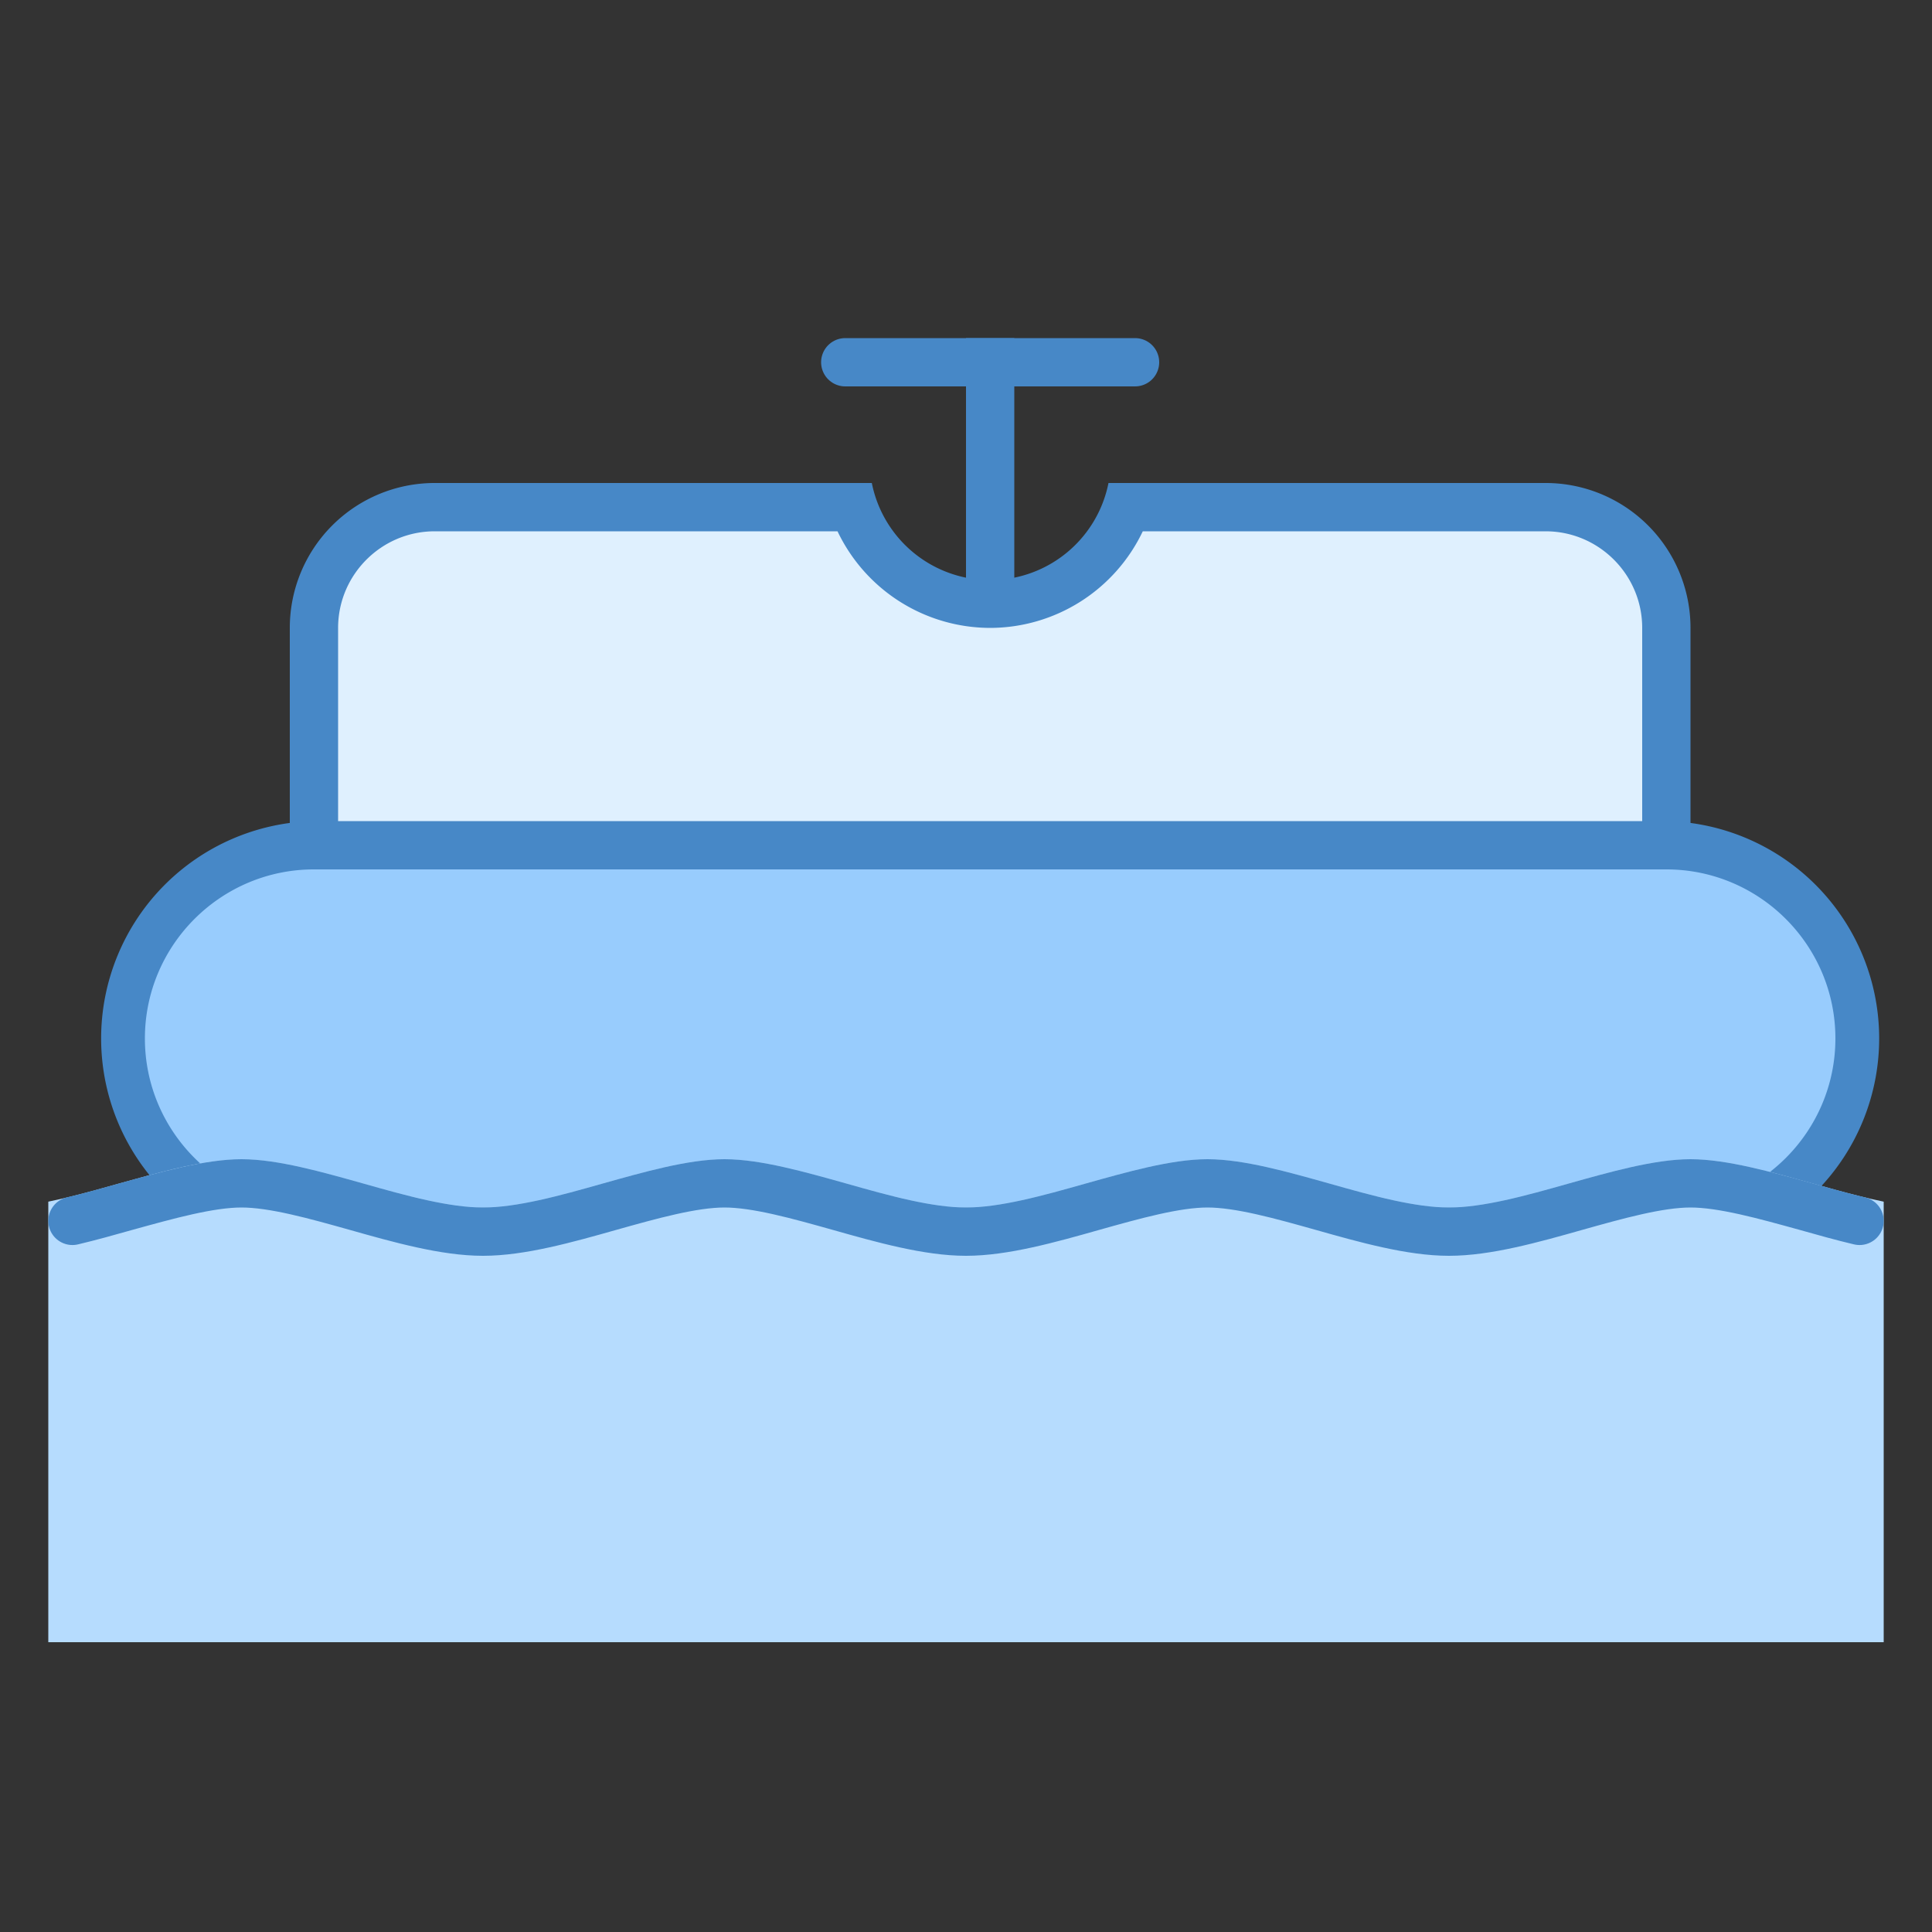
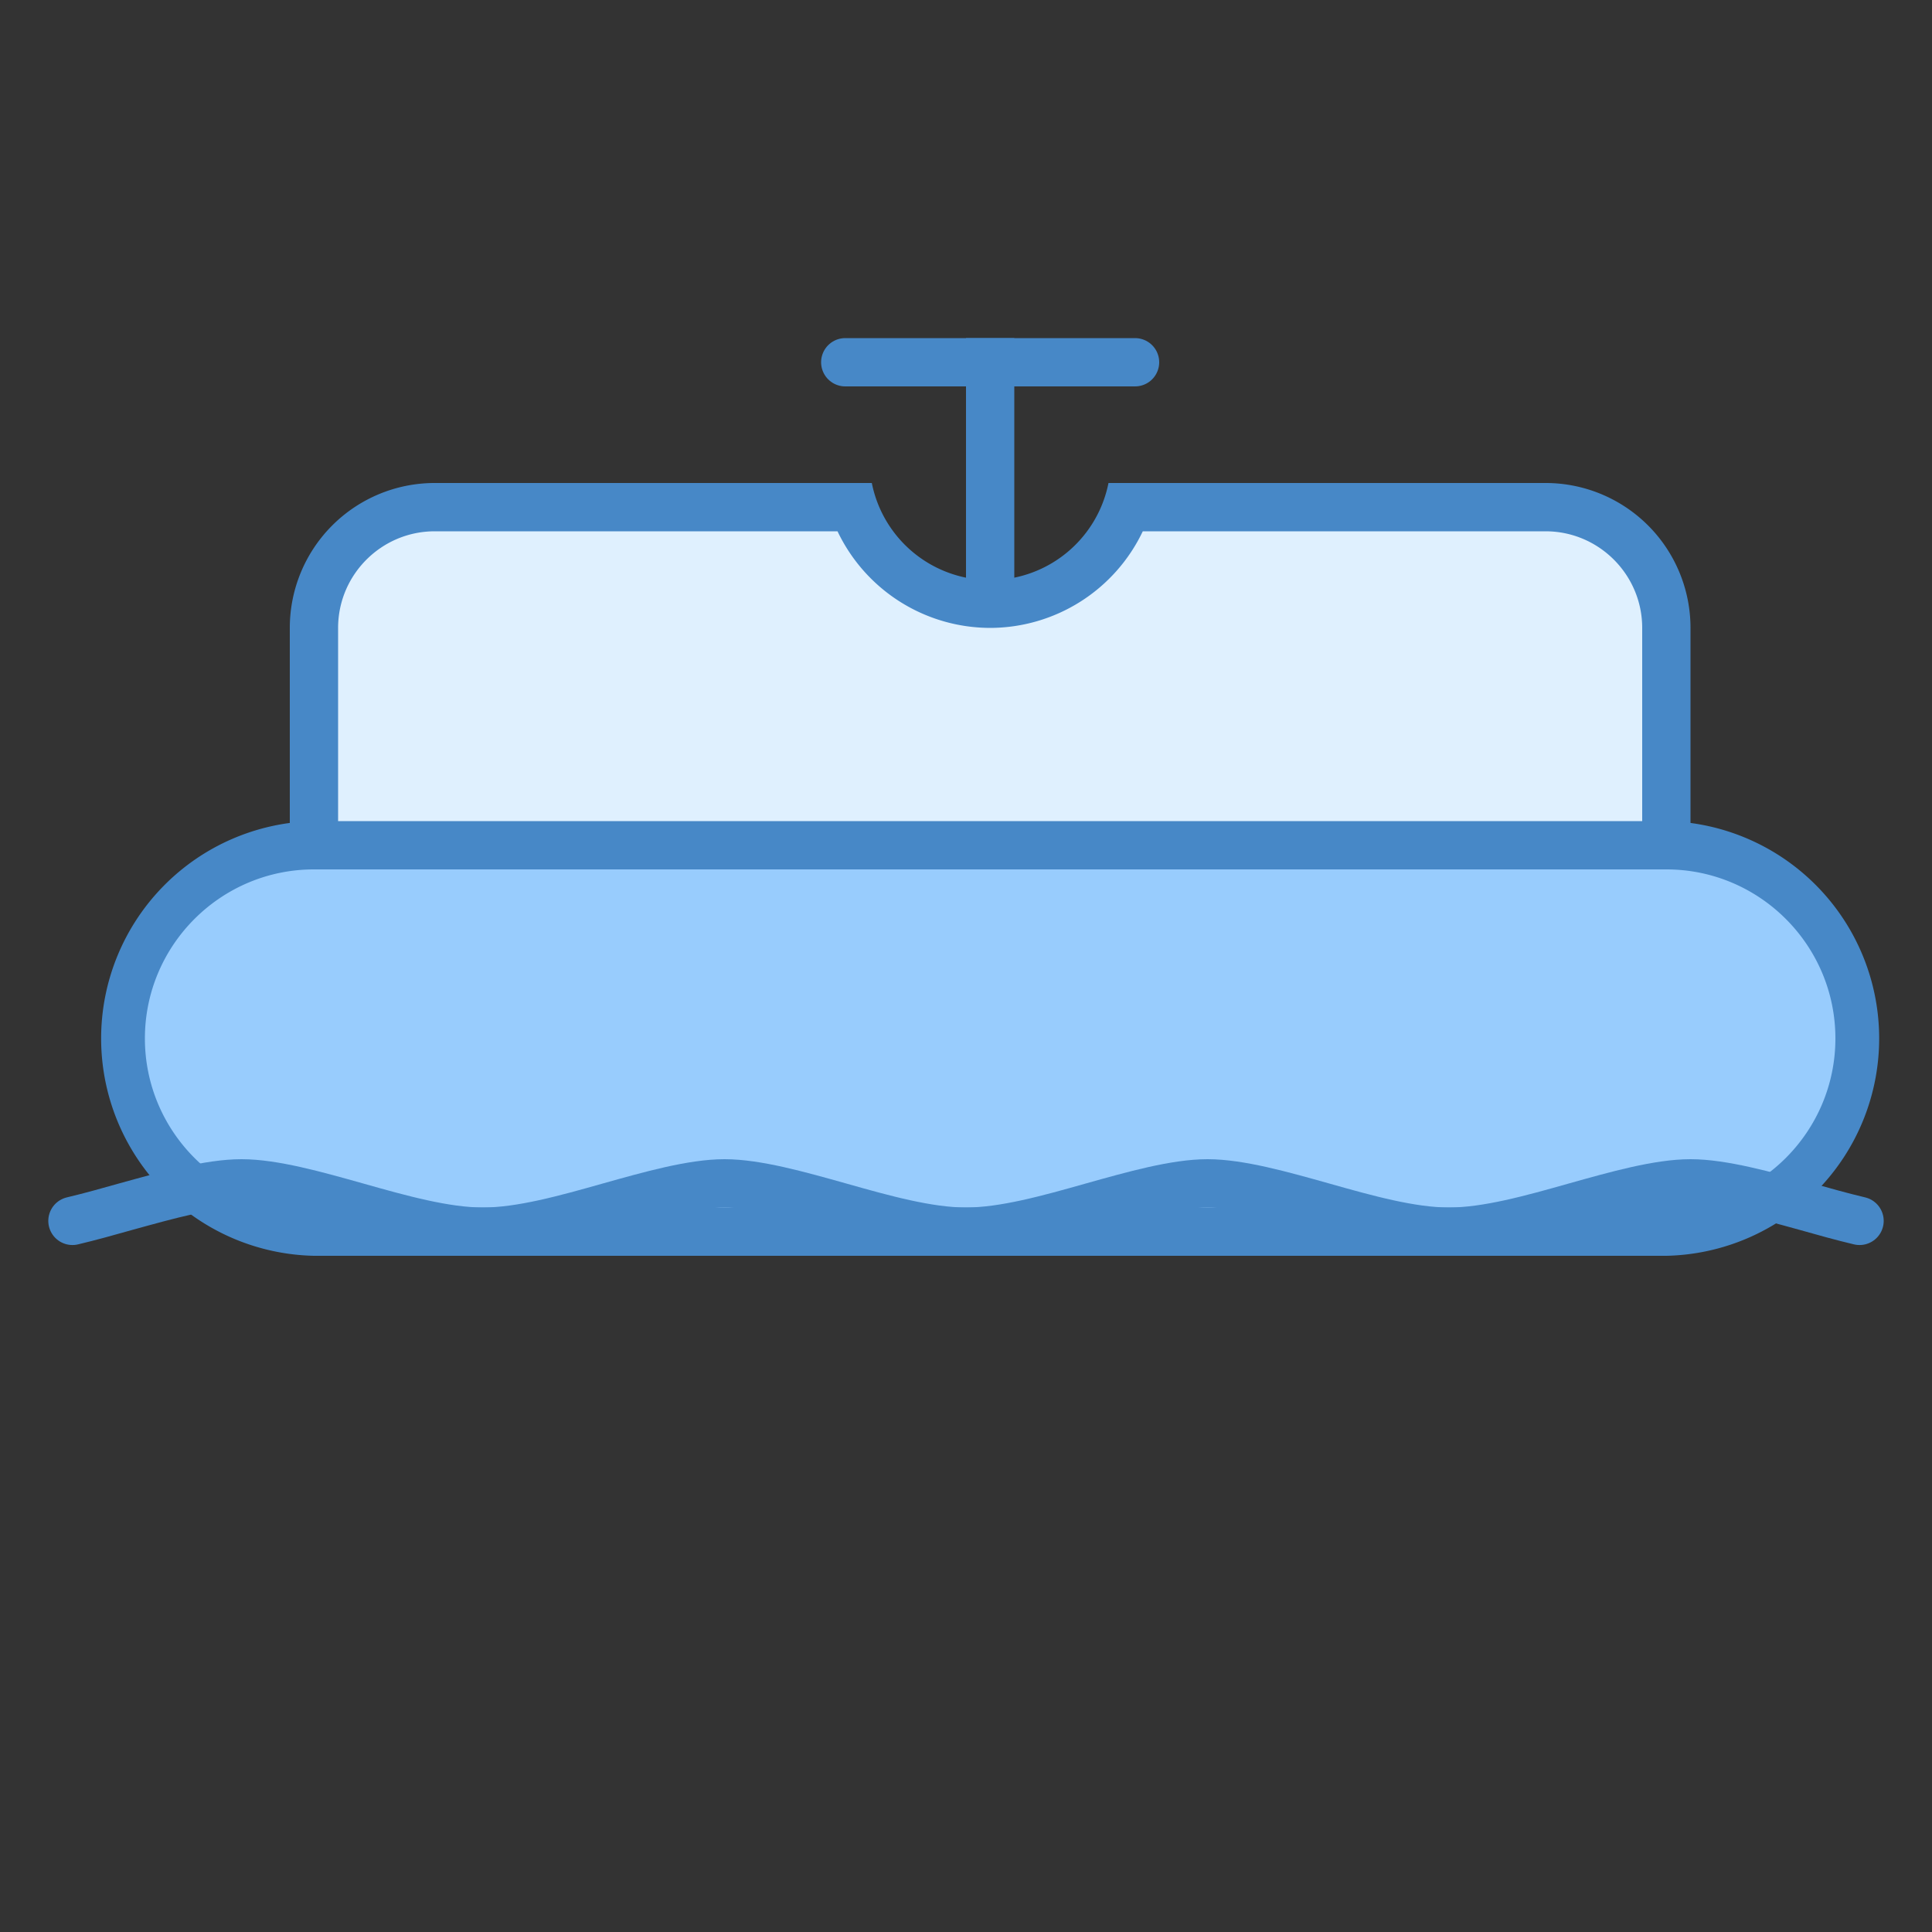
<svg xmlns="http://www.w3.org/2000/svg" viewBox="0 0 40 40">
  <rect x="0" y="0" width="40" height="40" fill="#333333" stroke="none" />
  <path d="M20.5 7v6.535" fill="none" stroke-linejoin="round" stroke="#4788c7" stroke-miterlimit="10" />
  <path d="M6.5 19.5V13c0-1.379 1.121-2.5 2.5-2.5h8.672a3.01 3.01 0 0 0 2.828 2 3.01 3.01 0 0 0 2.828-2H32c1.379 0 2.5 1.121 2.5 2.5v6.5z" fill="#dff0fe" />
  <path d="M32 11c1.102 0 2 .898 2 2v6H7v-6c0-1.102.898-2 2-2h8.34a3.507 3.507 0 0 0 3.16 2 3.507 3.507 0 0 0 3.16-2H32m0-1h-9.05a2.498 2.498 0 0 1-4.9 0H9a3 3 0 0 0-3 3v7h29v-7a3 3 0 0 0-3-3z" fill="#4788c7" />
  <path d="M23.5 7.5h-6" fill="none" stroke-linecap="round" stroke-linejoin="round" stroke="#4788c7" stroke-miterlimit="10" />
  <path d="M6.5 25.5c-2.207 0-4-1.793-4-4s1.793-4 4-4h28c2.207 0 4 1.793 4 4s-1.793 4-4 4z" fill="#98ccfd" />
  <path d="M34.5 18c1.93 0 3.5 1.57 3.5 3.5S36.43 25 34.5 25h-28C4.57 25 3 23.43 3 21.5S4.57 18 6.5 18h28m0-1h-28a4.501 4.501 0 0 0 0 9h28a4.501 4.501 0 0 0 0-9z" fill="#4788c7" />
-   <path d="M1 34h38v-9.121c-1.309-.266-2.852-.879-4-.879-1.457 0-3.563 1-5 1-1.438 0-3.543-1-5-1-1.457 0-3.563 1-5 1-1.438 0-3.543-1-5-1-1.457 0-3.563 1-5 1-1.438 0-3.543-1-5-1-1.148 0-2.691.613-4 .879z" fill="#b6dcfe" />
  <path d="M1.5 25.277c.363-.086.738-.191 1.113-.297.848-.234 1.723-.48 2.387-.48.664 0 1.535.246 2.383.484.898.254 1.832.516 2.617.516.785 0 1.719-.262 2.617-.516.848-.238 1.719-.484 2.383-.484.664 0 1.535.246 2.383.484.898.254 1.832.516 2.617.516.785 0 1.719-.262 2.617-.516.848-.238 1.719-.484 2.383-.484.664 0 1.535.246 2.383.484.898.254 1.832.516 2.617.516.785 0 1.719-.262 2.617-.516.848-.238 1.719-.484 2.383-.484.664 0 1.54.246 2.387.48.375.106.75.211 1.113.297" fill="none" stroke-linecap="round" stroke="#4788c7" stroke-miterlimit="10" />
</svg>